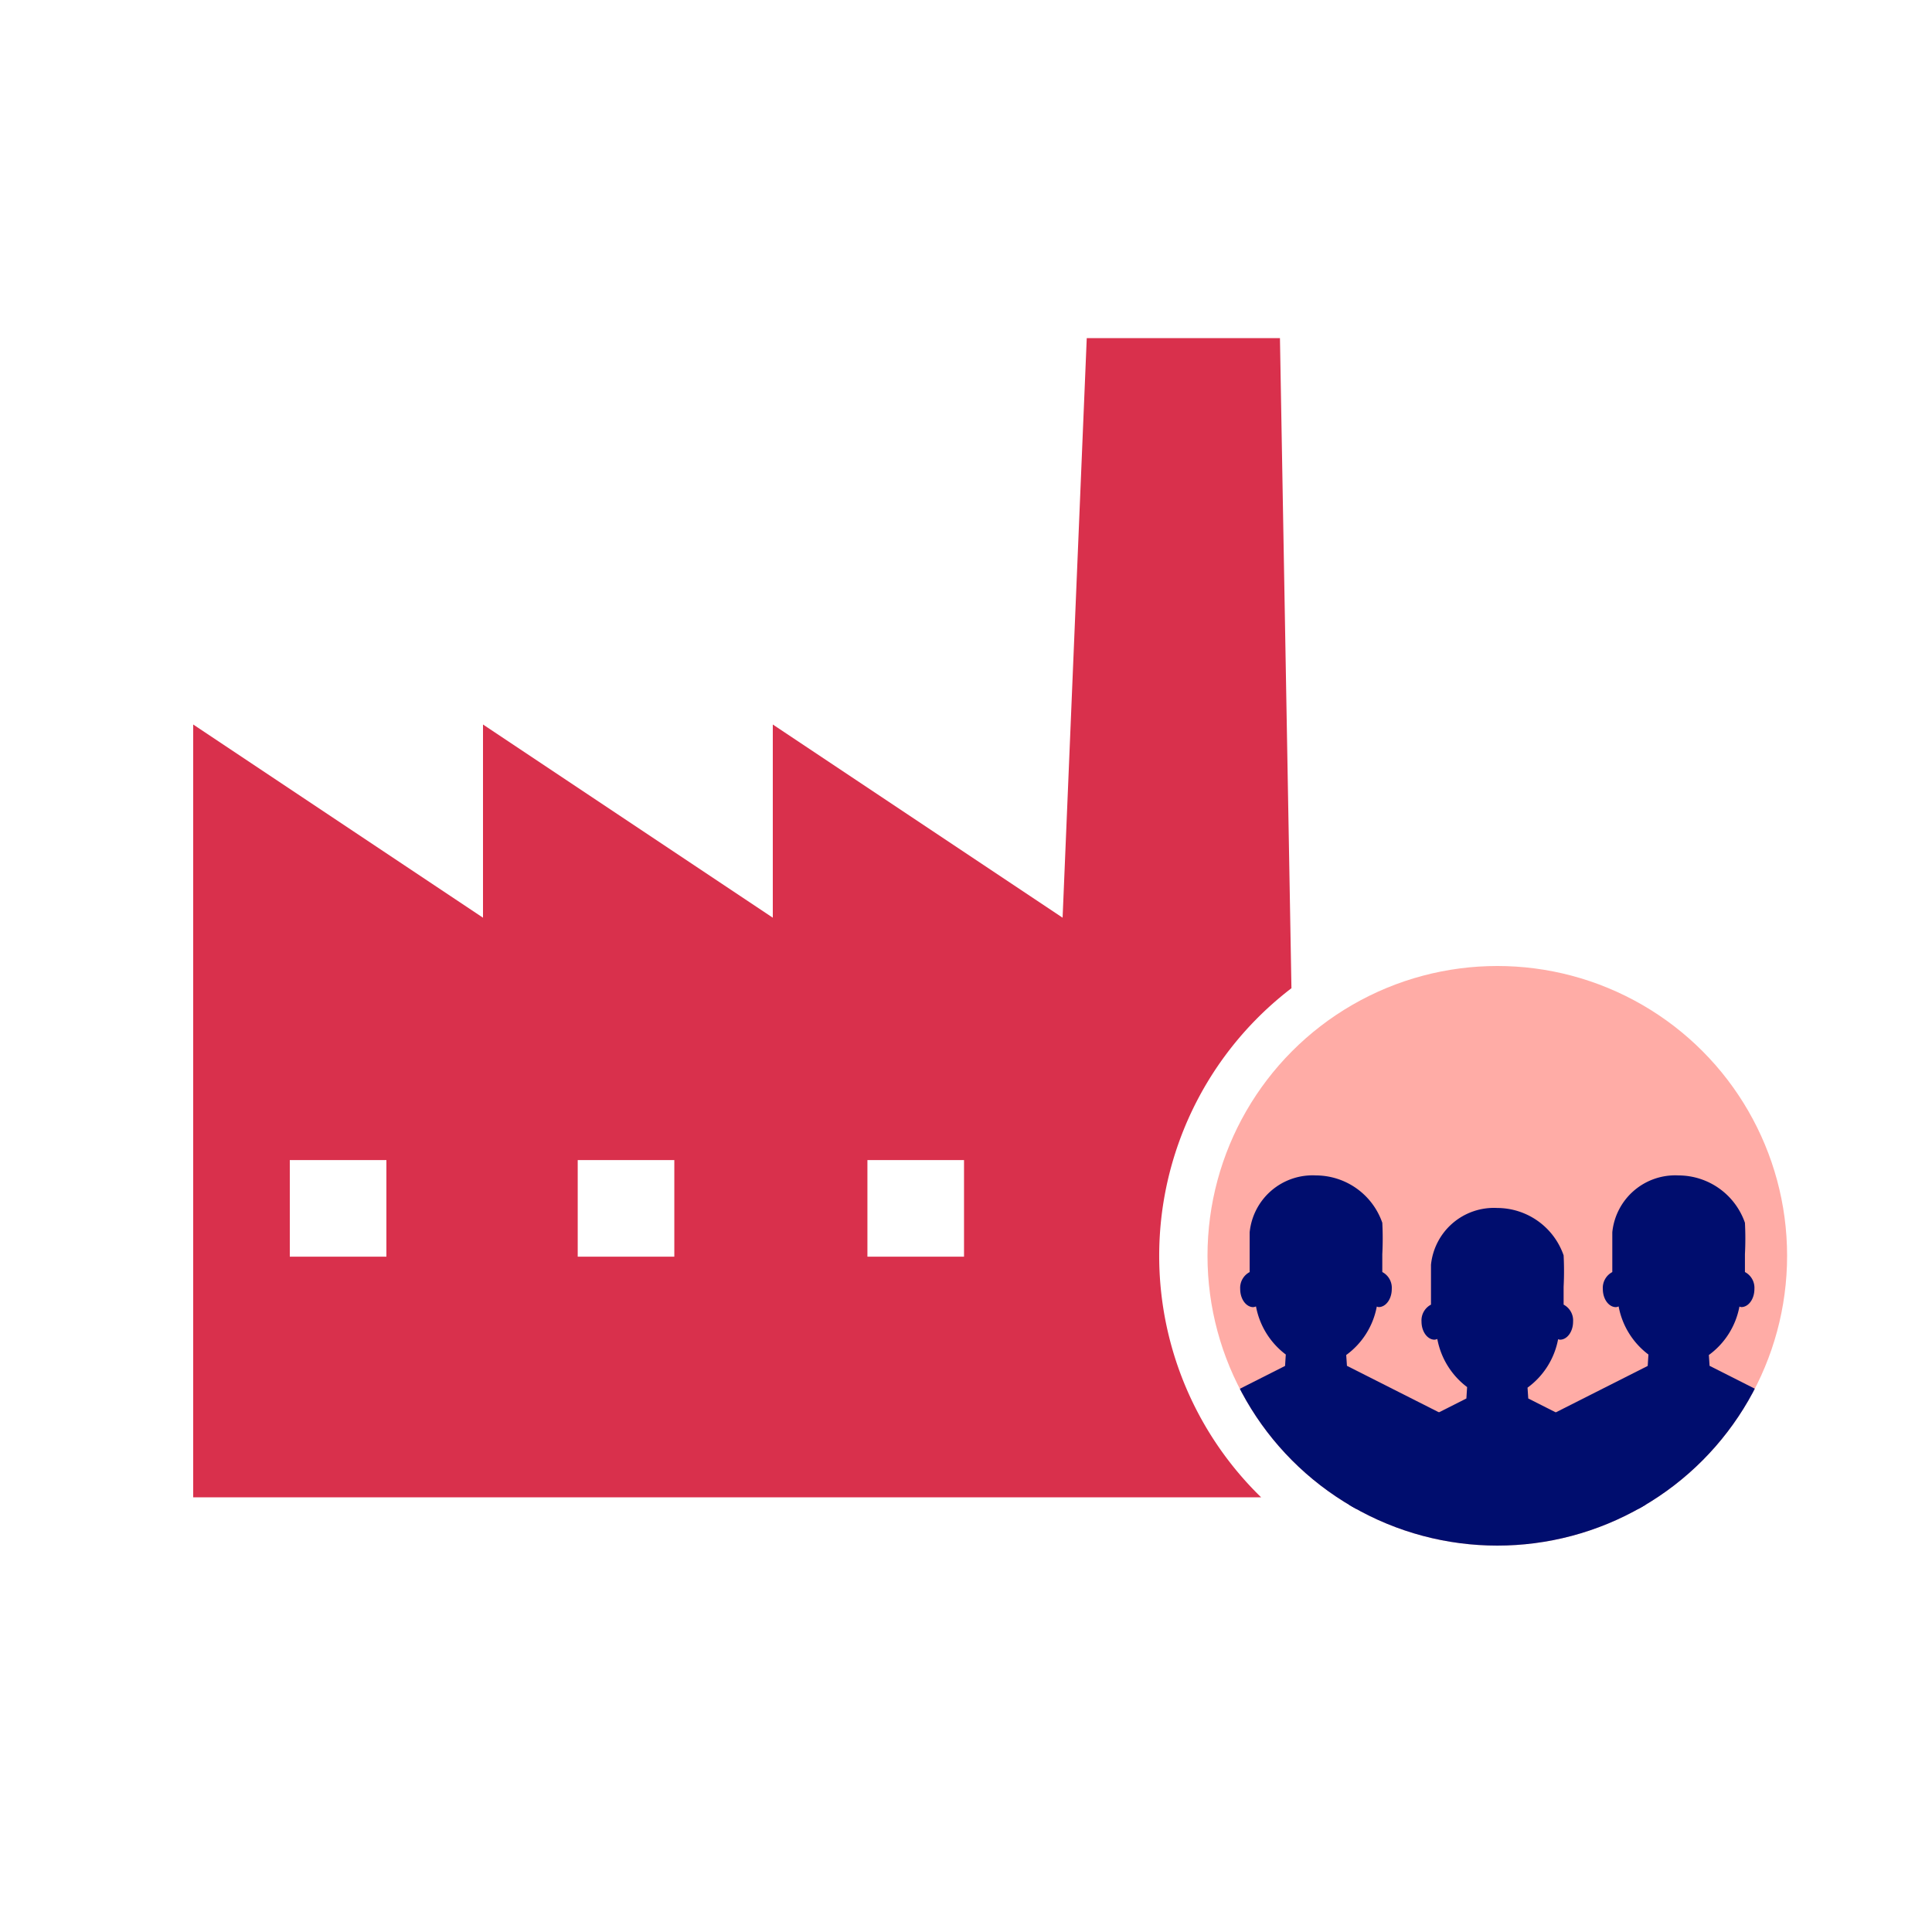
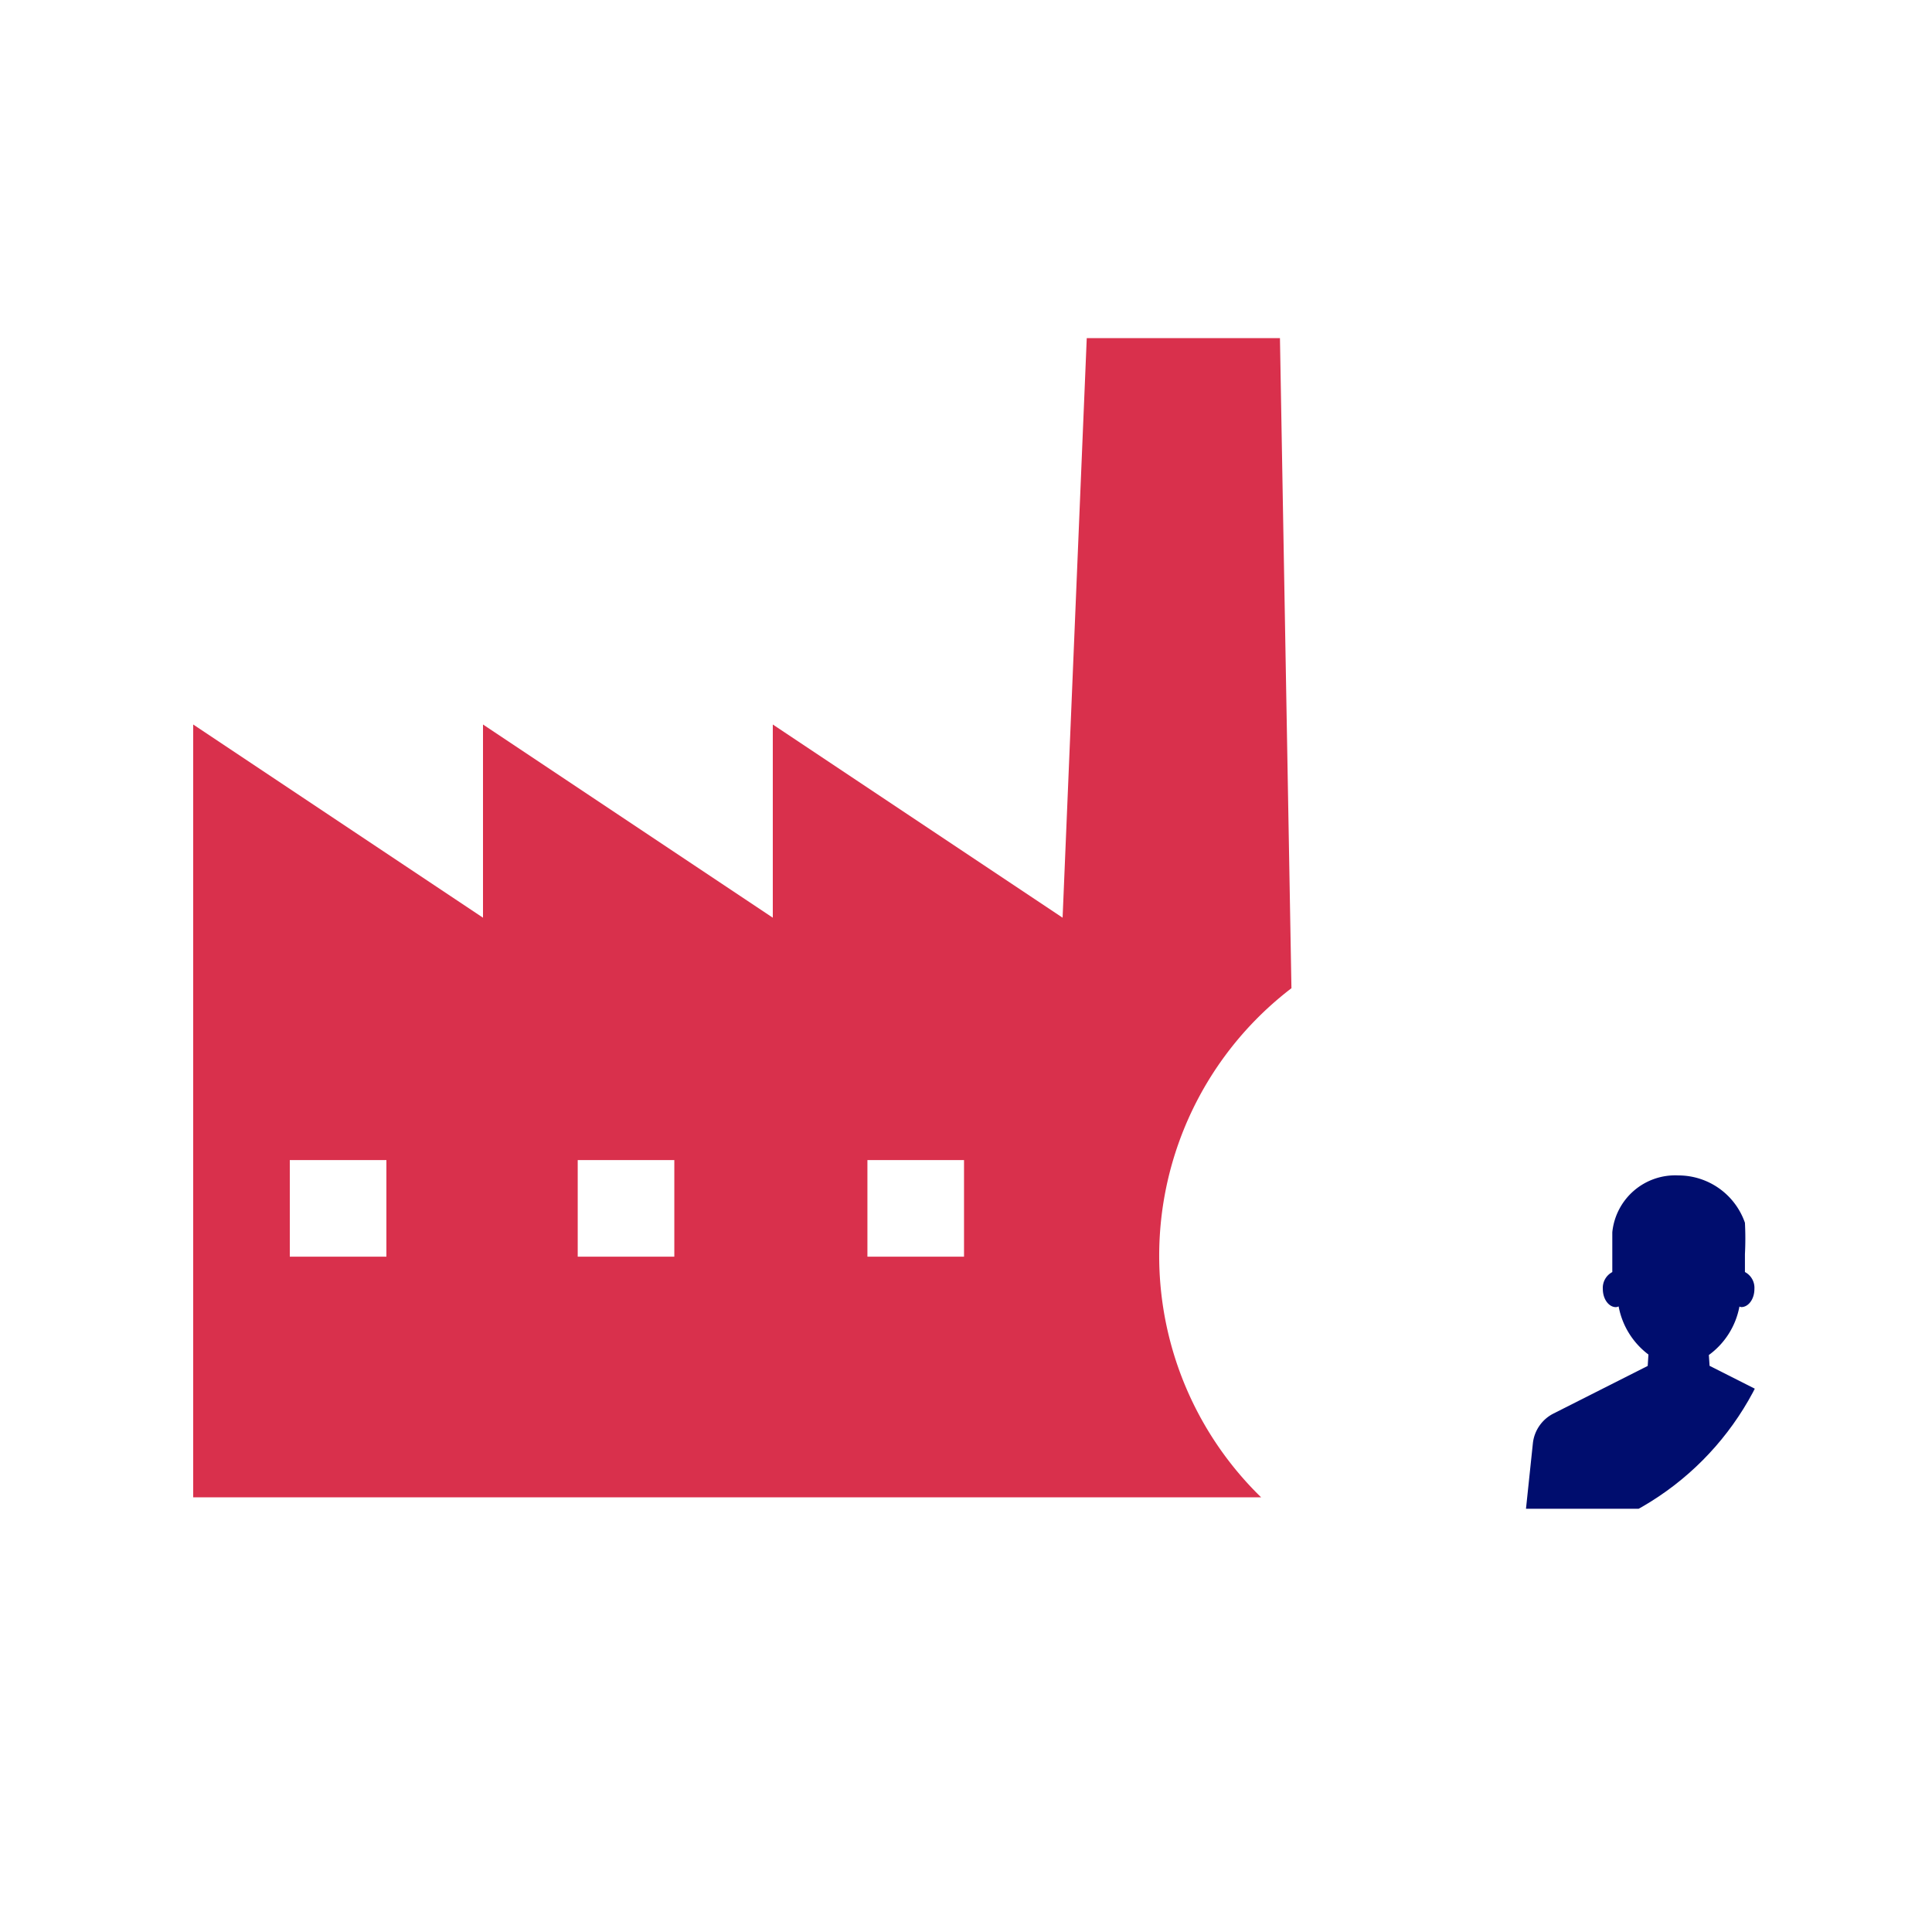
<svg xmlns="http://www.w3.org/2000/svg" viewBox="0 0 40 40" focusable="false" aria-hidden="true">
  <defs>
    <clipPath id="clip-path">
      <circle cx="31" cy="26" r="6" fill="none" />
    </clipPath>
  </defs>
  <g id="Solid">
    <rect width="40" height="40" fill="none" />
  </g>
  <g id="Icon_Red" data-name="Icon Red">
    <path d="M26.738,20.46,26.5,7h-4L22,19l-6-4v4l-6-4v4L4,15V31H26.11A6.976,6.976,0,0,1,26.738,20.46ZM8,26.018H6v-2H8Zm5.961,0h-2v-2h2Zm5.998,0h-2v-2h2Z" fill="#d9304c" />
-     <circle cx="31" cy="26" r="6" fill="#ffaca6" />
    <g clip-path="url(#clip-path)">
-       <path d="M30.263,29.867a.786.786,0,0,0-.425-.603l-1.951-.986-.015-.224a1.605,1.605,0,0,0,.633-1.003.199.199,0,0,0,.038.011c.15,0,.272-.167.272-.374a.369.369,0,0,0-.196-.352v-.369a6.358,6.358,0,0,0,0-.651,1.458,1.458,0,0,0-1.373-.98,1.309,1.309,0,0,0-1.373,1.177v.824a.369.369,0,0,0-.196.352c0,.206.122.374.272.374a.199.199,0,0,0,.055-.015,1.615,1.615,0,0,0,.617.996l-.015.236-1.951.986a.785.785,0,0,0-.425.603l-.144,1.368h6.322Z" fill="#000d6e" />
-       <path d="M37.771,29.867a.785.785,0,0,0-.425-.603l-1.951-.986-.015-.224a1.605,1.605,0,0,0,.633-1.003.199.199,0,0,0,.038.011c.15,0,.272-.167.272-.374a.369.369,0,0,0-.196-.352v-.369a6.358,6.358,0,0,0,0-.651,1.458,1.458,0,0,0-1.373-.98,1.309,1.309,0,0,0-1.373,1.177v.824a.369.369,0,0,0-.196.352c0,.206.122.374.272.374a.2.2,0,0,0,.055-.015,1.615,1.615,0,0,0,.617.996l-.015.236-1.951.986a.786.786,0,0,0-.425.603l-.144,1.368h6.322Z" fill="#000d6e" />
-       <path d="M34.017,30.543a.785.785,0,0,0-.425-.603l-1.951-.986-.015-.224a1.606,1.606,0,0,0,.633-1.003.201.201,0,0,0,.038.01c.15,0,.272-.167.272-.374a.369.369,0,0,0-.196-.352v-.369a6.387,6.387,0,0,0,0-.651A1.458,1.458,0,0,0,31,25.01a1.309,1.309,0,0,0-1.373,1.177v.824a.369.369,0,0,0-.196.352c0,.206.122.374.272.374a.2.2,0,0,0,.055-.015,1.615,1.615,0,0,0,.617.996l-.015.236-1.951.986a.785.785,0,0,0-.425.603l-.144,1.651,6.322,0Z" fill="#000d6e" />
+       <path d="M37.771,29.867a.785.785,0,0,0-.425-.603l-1.951-.986-.015-.224a1.605,1.605,0,0,0,.633-1.003.199.199,0,0,0,.038.011c.15,0,.272-.167.272-.374a.369.369,0,0,0-.196-.352v-.369a6.358,6.358,0,0,0,0-.651,1.458,1.458,0,0,0-1.373-.98,1.309,1.309,0,0,0-1.373,1.177v.824a.369.369,0,0,0-.196.352c0,.206.122.374.272.374a.2.2,0,0,0,.055-.015,1.615,1.615,0,0,0,.617.996l-.015.236-1.951.986a.786.786,0,0,0-.425.603l-.144,1.368h6.322" fill="#000d6e" />
    </g>
  </g>
</svg>